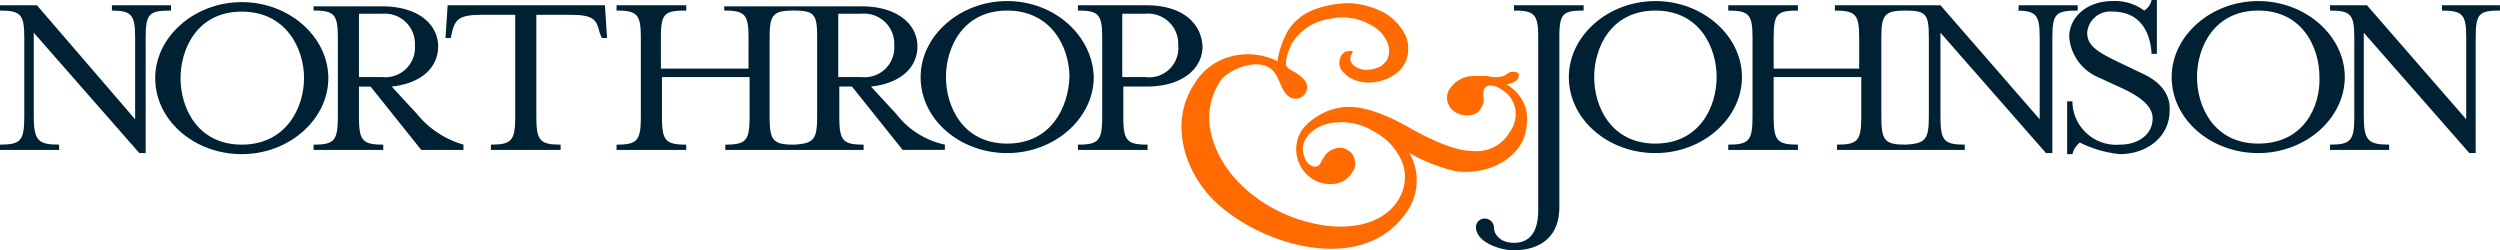
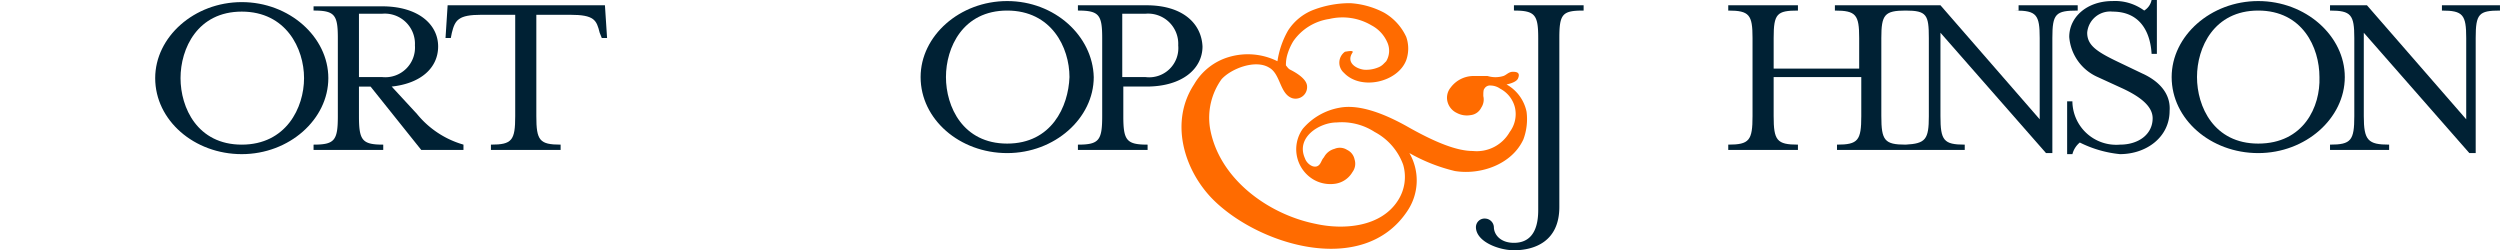
<svg xmlns="http://www.w3.org/2000/svg" viewBox="0 0 221.467 22.165">
  <defs>
    <style>.a{fill:#002134;}.b{fill:#ff6b00;}</style>
  </defs>
-   <path class="a" d="M9.82.968c1.87,0,2.151.374,2.151,2.432v7.2L3.273.5H0V.968c1.87,0,2.151.374,2.151,2.432V10.32c0,2.151-.281,2.525-2.151,2.525v.468H5.237v-.468c-1.87,0-2.245-.374-2.245-2.525V2.932l9.352,10.662h.561V3.4c0-2.151.281-2.432,2.245-2.432V.5H9.914V.968Z" transform="translate(0 -0.032)" />
  <path class="a" d="M22.369,12.826c-3.928,0-5.424-3.273-5.424-5.892s1.5-5.892,5.424-5.892,5.518,3.273,5.518,5.892-1.59,5.892-5.518,5.892M22.369.2C18.16.2,14.7,3.286,14.7,6.934c0,3.741,3.46,6.734,7.669,6.734s7.669-3.086,7.669-6.734S26.578.2,22.369.2" transform="translate(-0.952 -0.013)" />
  <path class="a" d="M33.722,6.866V1.255h2.058a2.674,2.674,0,0,1,2.9,2.806,2.629,2.629,0,0,1-2.9,2.806Zm5.144,3.273L36.621,7.708c2.619-.281,4.115-1.683,4.115-3.554C40.736,2.19,38.959.6,35.779.6H29.7V.974c1.87,0,2.151.374,2.151,2.432v6.921c0,2.151-.281,2.525-2.151,2.525v.468h6.173v-.468c-1.87,0-2.151-.374-2.151-2.525V7.708H34.75l4.489,5.611h3.741v-.468a8.223,8.223,0,0,1-4.115-2.712" transform="translate(-1.923 -0.039)" />
  <path class="a" d="M42.387.5,42.2,3.4h.468l.094-.468c.281-1.122.561-1.59,2.619-1.59h2.993V10.32c0,2.151-.281,2.525-2.151,2.525v.468h6.173v-.468c-1.87,0-2.151-.374-2.151-2.525V1.342h2.993c2.151,0,2.338.468,2.619,1.59l.187.468h.468L56.322.5Z" transform="translate(-2.733 -0.032)" />
-   <path class="a" d="M78.04,6.86V1.248H80.1A2.673,2.673,0,0,1,83,4.054,2.629,2.629,0,0,1,80.1,6.86Zm-1.87,3.46c0,2.058-.281,2.432-2.058,2.525-1.87,0-2.151-.374-2.151-2.525V3.4c0-2.058.281-2.432,2.151-2.432S76.17,1.342,76.17,3.4Zm7.014-.187L80.939,7.7c2.619-.281,4.115-1.683,4.115-3.554,0-1.964-1.777-3.554-4.957-3.554H67.94V.968c1.87,0,2.151.374,2.151,2.432V6.111H62.328V3.4c0-2.151.281-2.432,2.245-2.432V.5H58.4V.968c1.87,0,2.151.374,2.151,2.432V10.32c0,2.151-.281,2.525-2.151,2.525v.468h6.173v-.468c-1.87,0-2.151-.374-2.151-2.525V6.86h7.763v3.46c0,2.151-.281,2.525-2.151,2.525v.468H80.285v-.468c-1.87,0-2.151-.374-2.151-2.525V7.7h1.122l4.489,5.611h3.741v-.468a7.325,7.325,0,0,1-4.3-2.712" transform="translate(-3.782 -0.032)" />
  <path class="a" d="M94.869,12.726c-3.928,0-5.424-3.273-5.424-5.892S90.941.942,94.869.942s5.518,3.273,5.518,5.892c-.094,2.619-1.59,5.892-5.518,5.892M94.869.1C90.66.1,87.2,3.186,87.2,6.834c0,3.741,3.46,6.734,7.669,6.734s7.669-3.086,7.669-6.734C102.445,3.186,99.078.1,94.869.1" transform="translate(-5.646 -0.006)" />
  <path class="a" d="M108.086,6.86h-2.058V1.248h2.058a2.674,2.674,0,0,1,2.9,2.806,2.585,2.585,0,0,1-2.9,2.806M108.179.5H102.1V.968c1.87,0,2.151.374,2.151,2.432V10.32c0,2.151-.281,2.525-2.151,2.525v.468h6.173v-.468c-1.87,0-2.151-.374-2.151-2.525V7.7h2.058c3.18,0,4.957-1.59,4.957-3.554C113.042,2.09,111.359.5,108.179.5" transform="translate(-6.611 -0.032)" />
  <path class="a" d="M149.34.5h-6.173V.968c1.87,0,2.151.374,2.151,2.432V18.644c0,2.058-.842,2.9-2.151,2.9-1.216,0-1.777-.748-1.777-1.4a.8.8,0,0,0-.748-.748.764.764,0,0,0-.842.748c0,1.309,2.058,2.058,3.367,2.058,1.777,0,4.022-.748,4.022-3.835V3.4c0-2.151.281-2.432,2.151-2.432V.5Z" transform="translate(-9.052 -0.032)" />
-   <path class="a" d="M156.269,12.726c-3.928,0-5.424-3.273-5.424-5.892s1.5-5.892,5.424-5.892,5.424,3.273,5.424,5.892-1.5,5.892-5.424,5.892m0-12.626C152.06.1,148.6,3.186,148.6,6.834c0,3.741,3.46,6.734,7.669,6.734s7.669-3.086,7.669-6.734S160.478.1,156.269.1" transform="translate(-9.622 -0.006)" />
  <path class="a" d="M181.47,10.32c0,2.058-.281,2.432-2.058,2.525-1.87,0-2.151-.374-2.151-2.525V3.4c0-2.058.281-2.432,2.151-2.432s2.058.374,2.058,2.432ZM189.139.968c1.87,0,2.151.374,2.151,2.432v7.2L182.5.5h-9.352V.968c1.87,0,2.151.374,2.151,2.432V6.111h-7.576V3.4c0-2.151.281-2.432,2.151-2.432V.5H163.7V.968c1.87,0,2.151.374,2.151,2.432V10.32c0,2.151-.281,2.525-2.151,2.525v.468h6.173v-.468c-1.87,0-2.151-.374-2.151-2.525V6.86h7.763v3.46c0,2.151-.281,2.525-2.151,2.525v.468H184.65v-.468c-1.87,0-2.151-.374-2.151-2.525V2.932l9.352,10.662h.561V3.4c0-2.151.281-2.432,2.245-2.432V.5h-5.237V.968Z" transform="translate(-10.6 -0.032)" />
  <path class="a" d="M202.534,6.547l-2.151-1.029c-1.964-.935-2.806-1.5-2.806-2.619a2.043,2.043,0,0,1,2.245-1.87c2.619,0,3.367,2.058,3.46,3.741h.468V0h-.468a1.434,1.434,0,0,1-.655.935,4.349,4.349,0,0,0-2.806-.842c-2.245,0-3.835,1.4-3.835,3.18a4.239,4.239,0,0,0,2.525,3.554l2.245,1.029c1.59.748,2.619,1.59,2.619,2.619,0,1.4-1.216,2.338-2.9,2.338a3.883,3.883,0,0,1-4.209-3.835H195.8v4.676h.468a1.966,1.966,0,0,1,.655-1.029,10.159,10.159,0,0,0,3.554,1.029c2.338,0,4.4-1.5,4.4-3.835.094-1.216-.561-2.432-2.338-3.273" transform="translate(-12.679)" />
  <path class="a" d="M213.369,12.726c-3.928,0-5.424-3.273-5.424-5.892s1.5-5.892,5.424-5.892,5.424,3.273,5.424,5.892c.094,2.619-1.4,5.892-5.424,5.892m0-12.626C209.16.1,205.7,3.186,205.7,6.834c0,3.741,3.46,6.734,7.669,6.734s7.669-3.086,7.669-6.734S217.578.1,213.369.1" transform="translate(-13.32 -0.006)" />
  <path class="a" d="M230.614.5V.968c1.87,0,2.151.374,2.151,2.432v7.2L223.973.5H220.7V.968c1.87,0,2.151.374,2.151,2.432V10.32c0,2.151-.281,2.525-2.151,2.525v.468h5.237v-.468c-1.87,0-2.245-.374-2.245-2.525V2.932l9.352,10.662h.561V3.4c0-2.151.281-2.432,2.151-2.432V.5Z" transform="translate(-14.291 -0.032)" />
  <path class="b" d="M142.483,9.933A3.6,3.6,0,0,0,140.706,7.5c.468-.094.935-.281,1.029-.561.187-.468-.094-.561-.468-.561s-.561.281-.842.374a2.391,2.391,0,0,1-1.4,0h-1.309a2.536,2.536,0,0,0-1.964,1.029A1.418,1.418,0,0,0,135.469,9a1.517,1.517,0,0,0,.842,1.029,1.87,1.87,0,0,0,1.216.187,1.183,1.183,0,0,0,.935-.655,1.3,1.3,0,0,0,.187-1.029c0-.281,0-.561.094-.655a.566.566,0,0,1,.561-.281,1.508,1.508,0,0,1,.842.281,2.576,2.576,0,0,1,1.309,1.683,2.64,2.64,0,0,1-.468,2.151,3.36,3.36,0,0,1-3.273,1.683c-1.4,0-3.273-.748-5.611-2.058-2.619-1.5-4.676-2.058-6.173-1.777a5.539,5.539,0,0,0-3.273,1.87,3.119,3.119,0,0,0,.935,4.489,2.984,2.984,0,0,0,1.964.374,2.121,2.121,0,0,0,1.5-1.029,1.237,1.237,0,0,0,.187-1.122,1.19,1.19,0,0,0-.655-.842,1.2,1.2,0,0,0-1.122-.094,1.486,1.486,0,0,0-.935.748,1.157,1.157,0,0,0-.187.281l-.094.187c-.374.748-1.216.187-1.4-.374-.842-1.87,1.309-3.18,2.806-3.18a5.35,5.35,0,0,1,3.367.842,5.34,5.34,0,0,1,2.525,2.9,3.843,3.843,0,0,1-.468,3.18c-1.5,2.338-4.77,2.619-7.295,2.058-4.209-.842-8.6-4.022-9.352-8.511a5.855,5.855,0,0,1,1.029-4.3c.842-.935,2.993-1.777,4.209-1.029,1.029.561.935,2.338,2.058,2.712a1.024,1.024,0,0,0,1.309-1.029c0-.655-.935-1.216-1.5-1.5-.187-.094-.281-.281-.374-.374a3.222,3.222,0,0,1,.094-.842,5,5,0,0,1,.561-1.309,4.7,4.7,0,0,1,3.18-1.964,5.04,5.04,0,0,1,3.741.561,3.1,3.1,0,0,1,1.4,1.5,1.8,1.8,0,0,1-.094,1.683l-.281.281a1.368,1.368,0,0,1-.468.281,2.762,2.762,0,0,1-1.216.187c-.748-.094-1.59-.655-1.029-1.5.187-.281-.561-.094-.655-.094a1.19,1.19,0,0,0-.094,1.87c1.5,1.59,4.77.842,5.518-1.122a3.105,3.105,0,0,0,0-2.058,4.79,4.79,0,0,0-1.964-2.151A7.457,7.457,0,0,0,126.865.3a9.107,9.107,0,0,0-3.18.561,4.669,4.669,0,0,0-2.338,1.87,7.743,7.743,0,0,0-.935,2.712,5.894,5.894,0,0,0-4.3-.374A5.291,5.291,0,0,0,113.023,7.5c-2.151,3.273-.935,7.482,1.59,10.1,4.022,4.115,13.374,7.014,17.3,1.122a4.843,4.843,0,0,0,.187-5.144,15.294,15.294,0,0,0,4.022,1.59c2.245.374,5.05-.561,6.079-2.806a5.145,5.145,0,0,0,.281-2.432" transform="translate(-7.247 -0.019)" />
</svg>